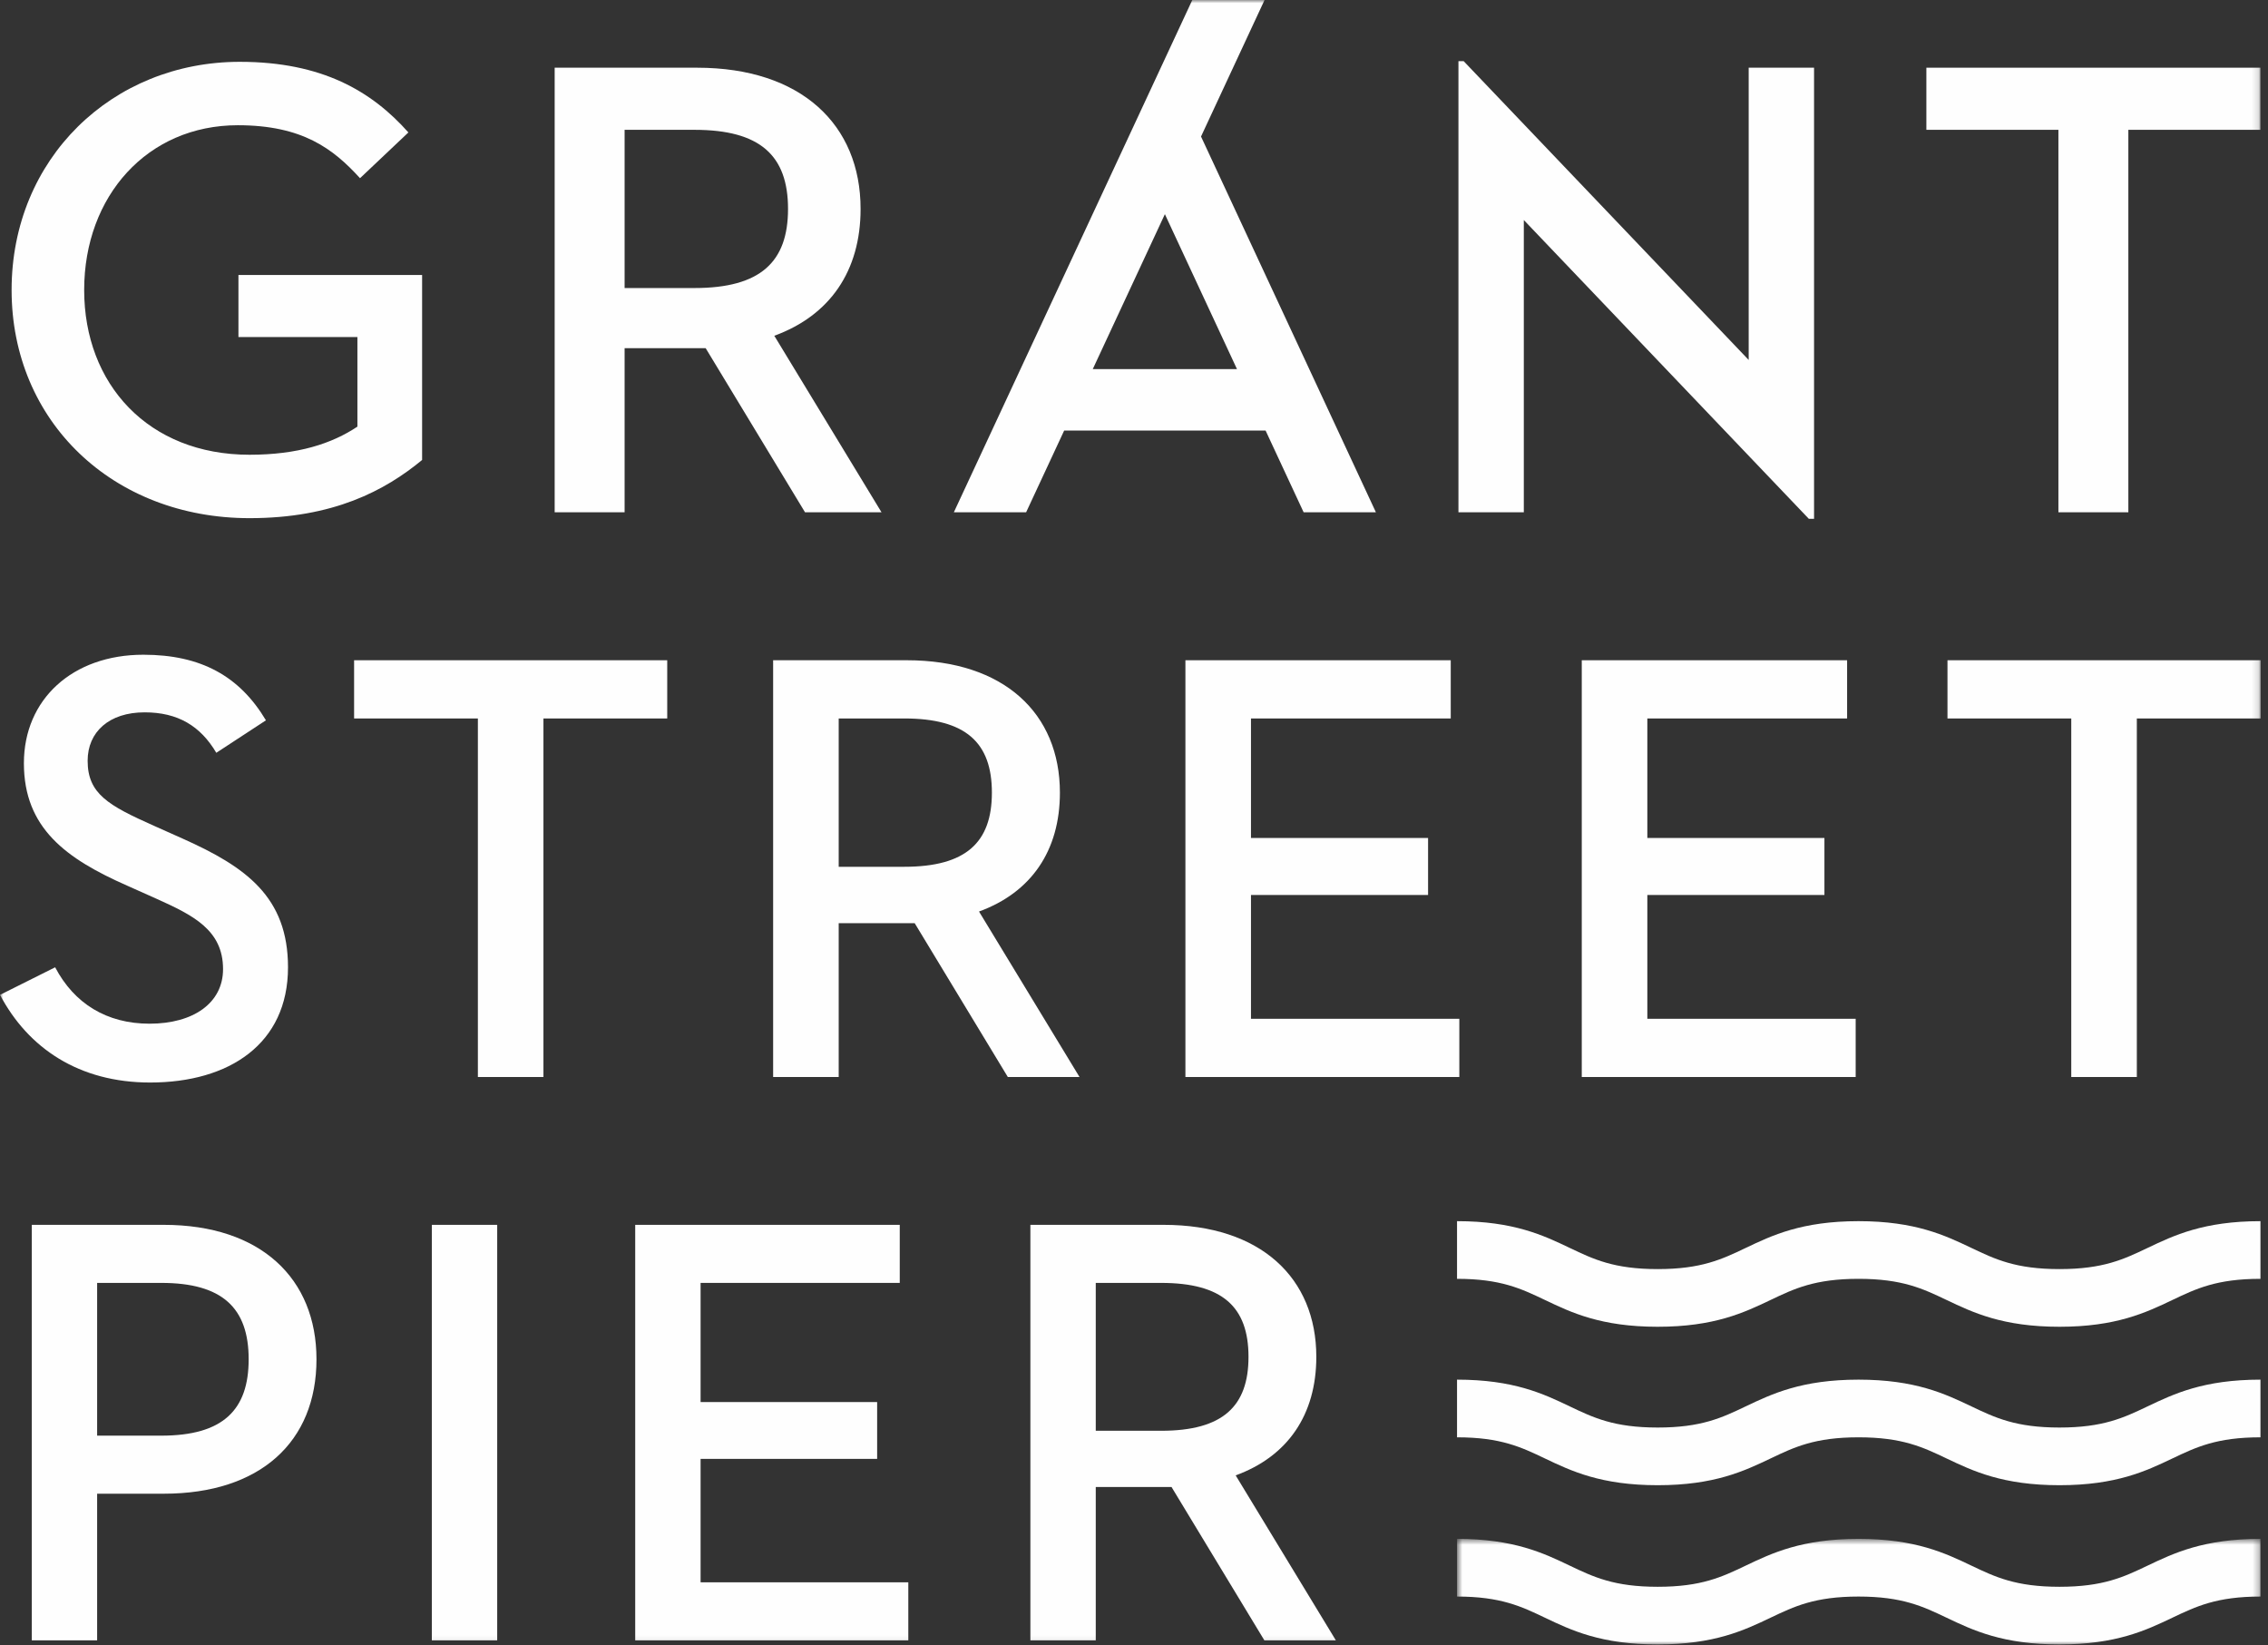
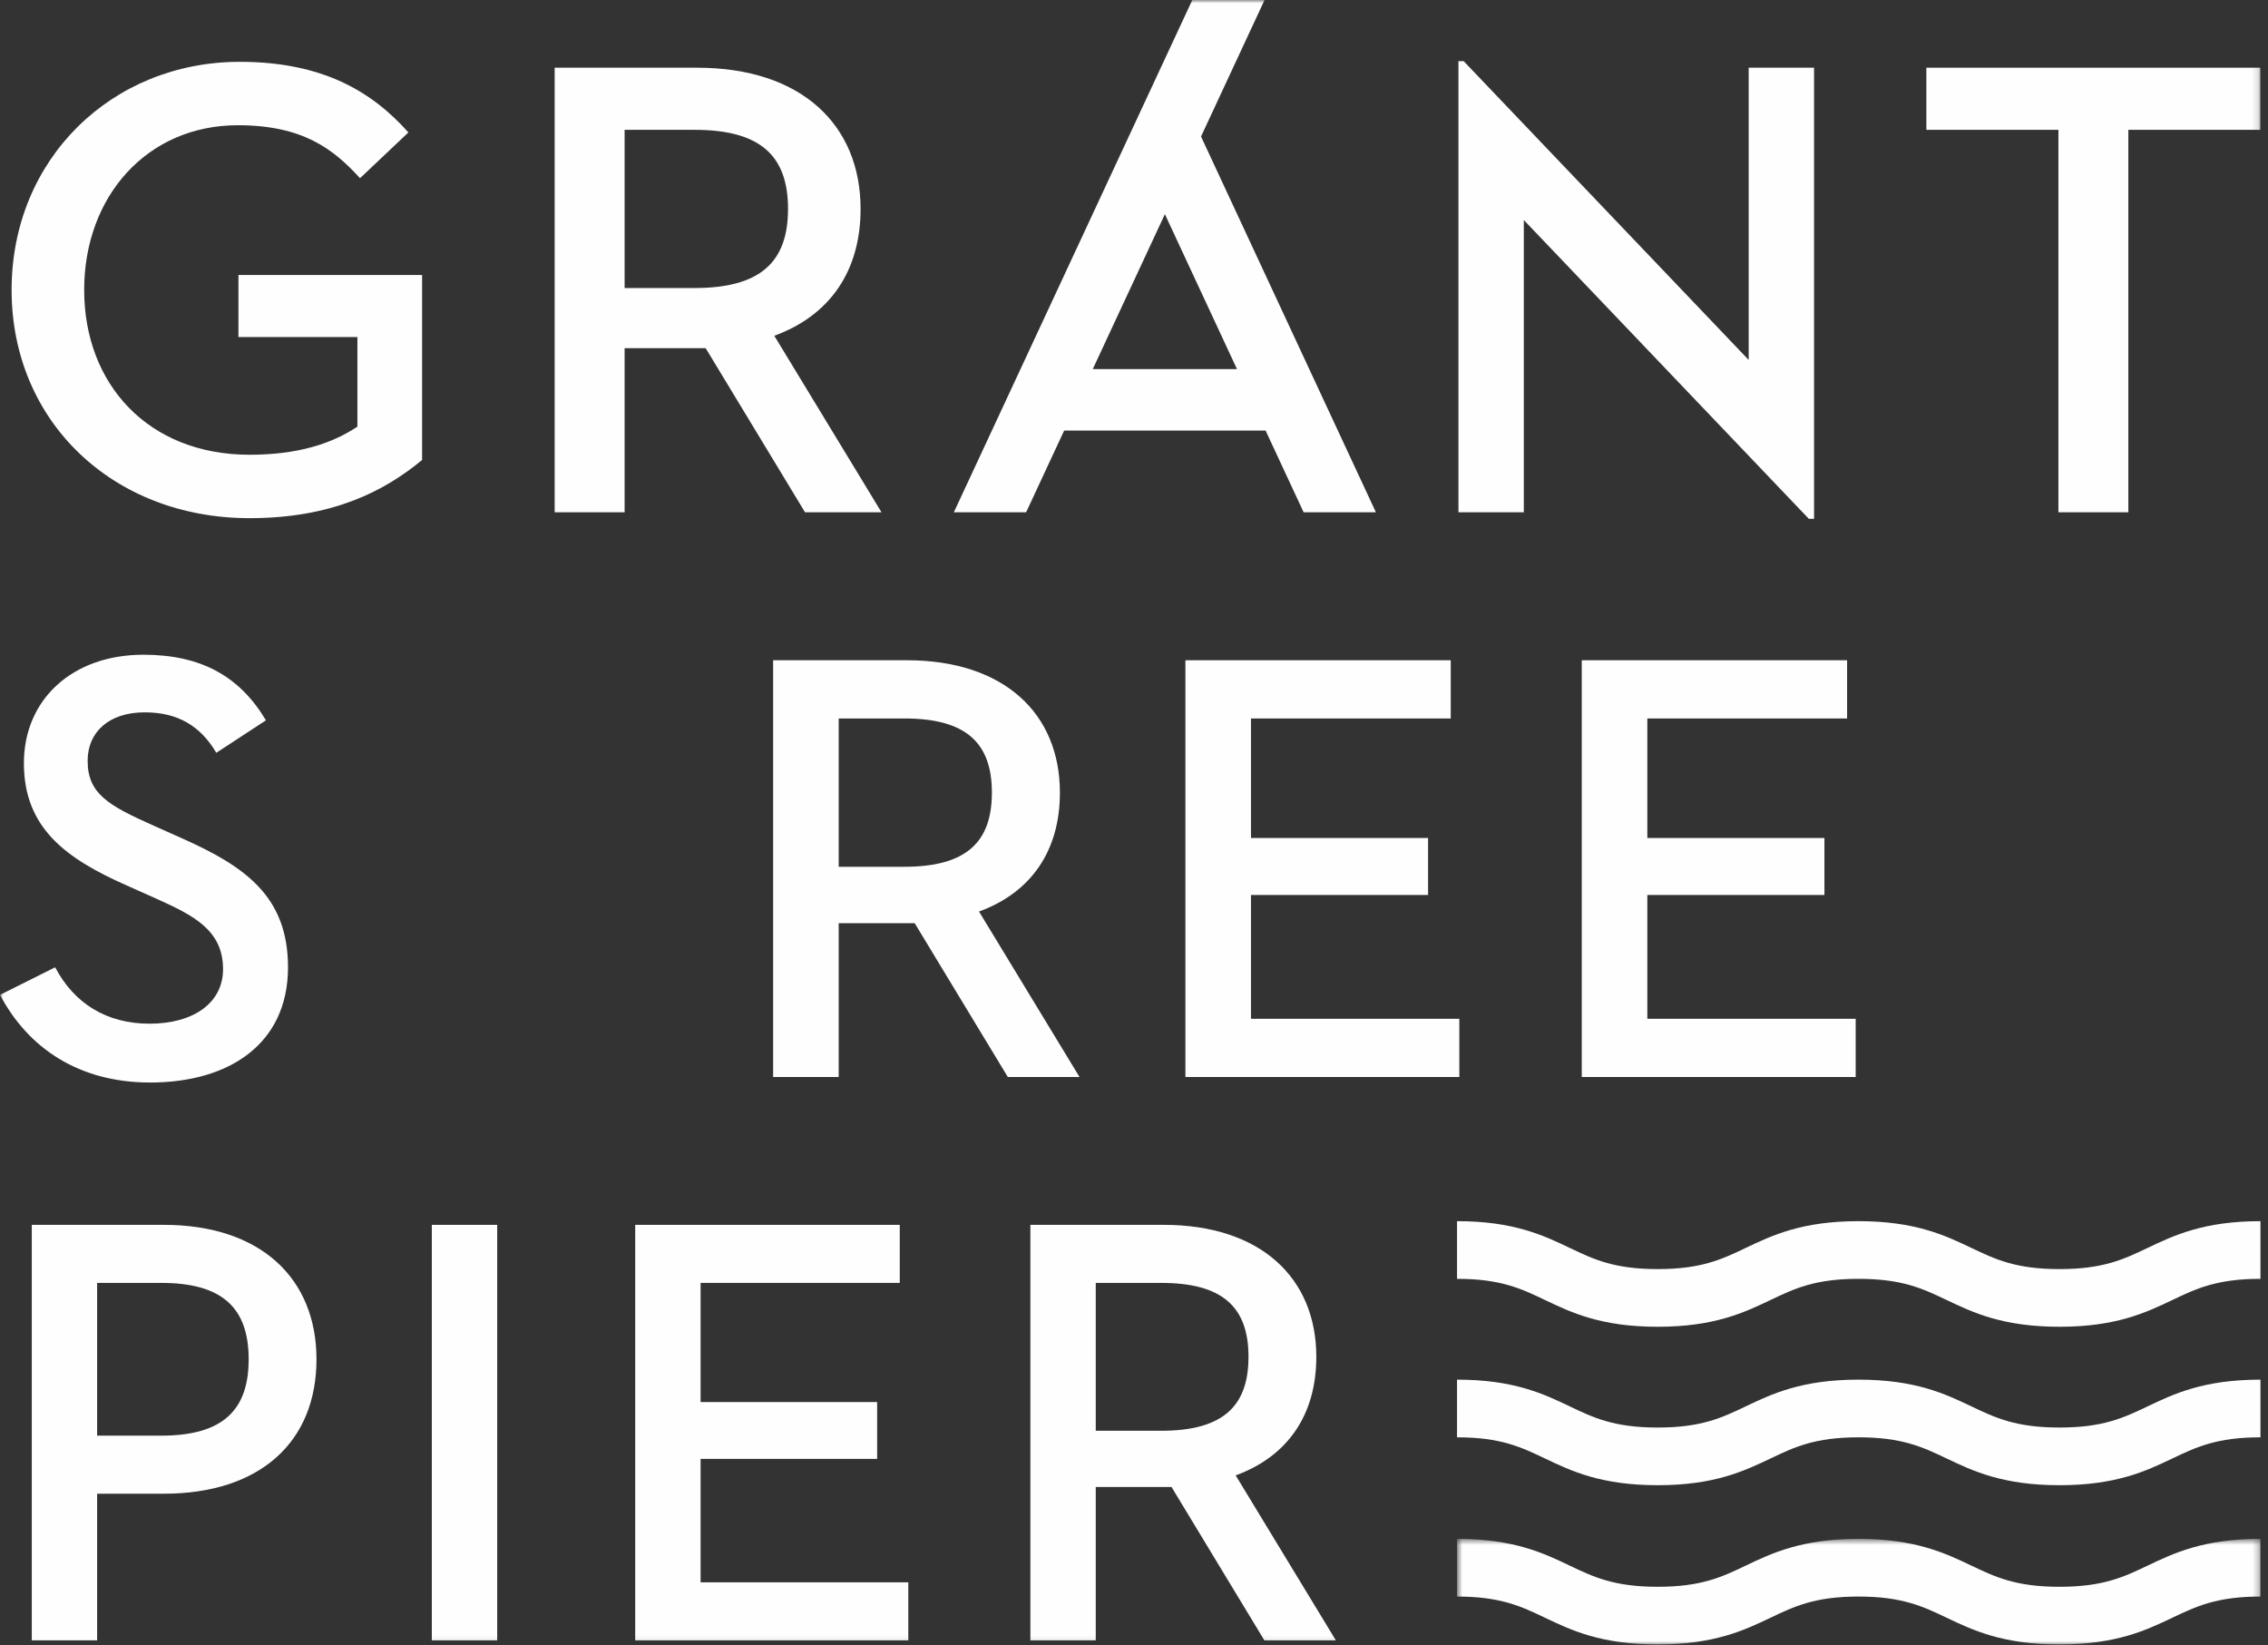
<svg xmlns="http://www.w3.org/2000/svg" xmlns:xlink="http://www.w3.org/1999/xlink" width="353px" height="256px" viewBox="0 0 353 256" version="1.1">
  <rect x="0" y="0" width="353" height="256" fill="#333333" stroke="none" />
  <title>Group 25</title>
  <defs>
    <polygon id="path-1" points="0.678 0.571 125.726 0.571 125.726 17 0.678 17" />
    <polygon id="path-3" points="0 255.911 351.851 255.911 351.851 0 0 0" />
  </defs>
  <g id="Page-1" stroke="none" stroke-width="1" fill="none" fill-rule="evenodd">
    <g id="Group-25">
      <path d="M320.546,206.472 C311.711,206.472 307.07,204.257 302.973,202.305 C299.267,200.54 296.071,199.012 289.266,199.012 C282.47,199.012 279.272,200.54 275.573,202.305 C271.479,204.257 266.838,206.472 258.008,206.472 C249.187,206.472 244.55,204.257 240.463,202.305 C236.762,200.54 233.569,199.012 226.778,199.012 L226.778,190.038 C235.602,190.038 240.24,192.253 244.329,194.205 C248.028,195.969 251.22,197.497 258.008,197.497 C264.808,197.497 268.006,195.969 271.705,194.205 C275.799,192.253 280.437,190.038 289.266,190.038 C298.1,190.038 302.741,192.253 306.839,194.205 C310.544,195.969 313.741,197.497 320.546,197.497 C327.351,197.497 330.549,195.969 334.253,194.205 C338.35,192.253 342.991,190.038 351.826,190.038 L351.826,199.012 C345.02,199.012 341.824,200.54 338.119,202.305 C334.022,204.257 329.381,206.472 320.546,206.472" id="Fill-1" fill="#FEFEFE" />
      <path d="M320.546,231.129 C311.711,231.129 307.07,228.919 302.977,226.969 C299.267,225.202 296.071,223.676 289.266,223.676 C282.47,223.676 279.272,225.202 275.573,226.969 C271.479,228.919 266.838,231.129 258.008,231.129 C249.187,231.129 244.55,228.919 240.463,226.969 C236.762,225.202 233.569,223.676 226.778,223.676 L226.778,214.701 C235.602,214.701 240.24,216.911 244.329,218.866 C248.023,220.628 251.22,222.154 258.008,222.154 C264.808,222.154 268.006,220.628 271.705,218.861 C275.799,216.911 280.437,214.701 289.266,214.701 C298.1,214.701 302.741,216.911 306.836,218.861 C310.544,220.628 313.741,222.154 320.546,222.154 C327.351,222.154 330.549,220.628 334.257,218.861 C338.35,216.911 342.991,214.701 351.826,214.701 L351.826,223.676 C345.02,223.676 341.824,225.202 338.114,226.969 C334.022,228.919 329.381,231.129 320.546,231.129" id="Fill-3" fill="#FEFEFE" />
      <g id="Group-7" transform="translate(226.1, 238.911)">
        <mask id="mask-2" fill="white">
          <use xlink:href="#path-1" />
        </mask>
        <g id="Clip-6" />
        <path d="M94.446,17 C85.611,17 80.97,14.79 76.877,12.839 C73.167,11.074 69.971,9.546 63.166,9.546 C56.37,9.546 53.172,11.074 49.473,12.839 C45.379,14.79 40.738,17 31.908,17 C23.087,17 18.45,14.79 14.363,12.839 C10.662,11.074 7.469,9.546 0.678,9.546 L0.678,0.571 C9.502,0.571 14.14,2.781 18.229,4.738 C21.923,6.499 25.12,8.026 31.908,8.026 C38.708,8.026 41.906,6.499 45.605,4.733 C49.699,2.781 54.337,0.571 63.166,0.571 C72,0.571 76.641,2.781 80.736,4.733 C84.444,6.499 87.641,8.026 94.446,8.026 C101.251,8.026 104.449,6.499 108.157,4.733 C112.25,2.781 116.891,0.571 125.726,0.571 L125.726,9.546 C118.92,9.546 115.724,11.074 112.014,12.839 C107.922,14.79 103.281,17 94.446,17" id="Fill-5" fill="#FEFEFE" mask="url(#mask-2)" />
      </g>
      <path d="M25.104,223.417 C34.708,223.417 38.703,219.422 38.703,211.531 C38.703,203.544 34.612,199.646 25.104,199.646 L15.118,199.646 L15.118,223.417 L25.104,223.417 Z M15.118,255.272 L4.946,255.272 L4.946,190.61 L25.485,190.61 C40.603,190.61 49.258,198.98 49.258,211.531 C49.258,224.369 40.51,232.451 25.485,232.451 L15.118,232.451 L15.118,255.272 Z" id="Fill-8" fill="#FEFEFE" />
      <mask id="mask-4" fill="white">
        <use xlink:href="#path-3" />
      </mask>
      <g id="Clip-11" />
      <polygon id="Fill-10" fill="#FEFEFE" mask="url(#mask-4)" points="67.211 255.272 77.386 255.272 77.386 190.611 67.211 190.611" />
      <polygon id="Fill-12" fill="#FEFEFE" mask="url(#mask-4)" points="98.867 190.611 140.041 190.611 140.041 199.645 109.042 199.645 109.042 218.188 136.522 218.188 136.522 227.032 109.042 227.032 109.042 246.24 141.373 246.24 141.373 255.272 98.867 255.272" />
      <path d="M180.722,222.657 C190.326,222.657 194.321,218.854 194.321,211.15 C194.321,203.353 190.23,199.646 180.722,199.646 L170.548,199.646 L170.548,222.657 L180.722,222.657 Z M170.548,255.273 L160.373,255.273 L160.373,190.61 L181.103,190.61 C196.223,190.61 204.876,198.884 204.876,211.15 C204.876,220.185 200.407,226.652 192.323,229.598 L207.919,255.273 L196.792,255.273 L182.339,231.405 L181.103,231.405 L170.548,231.405 L170.548,255.273 Z" id="Fill-13" fill="#FEFEFE" mask="url(#mask-4)" />
      <path d="M8.584,150.531 C11.54,156.16 16.594,159.307 23.272,159.307 C30.138,159.307 34.716,156.063 34.716,150.817 C34.716,144.714 30.043,142.424 24.321,139.85 L19.838,137.846 C10.301,133.649 3.72,128.882 3.72,118.772 C3.72,108.852 11.255,101.889 22.318,101.889 C31.284,101.889 37.292,105.228 41.392,112.096 L33.667,117.15 C31.187,112.954 27.66,110.855 22.509,110.855 C16.977,110.855 13.64,113.908 13.64,118.389 C13.64,123.54 16.882,125.353 23.94,128.499 L28.421,130.502 C38.246,134.89 44.826,139.563 44.826,150.531 C44.826,162.453 35.67,168.463 23.367,168.463 C12.304,168.463 4.387,163.121 0.001,154.822 L8.584,150.531 Z" id="Fill-14" fill="#FEFEFE" mask="url(#mask-4)" />
-       <polygon id="Fill-15" fill="#FEFEFE" mask="url(#mask-4)" points="74.379 111.809 55.113 111.809 55.113 102.748 103.85 102.748 103.85 111.809 84.584 111.809 84.584 167.605 74.379 167.605" />
      <path d="M140.743,134.889 C150.375,134.889 154.381,131.074 154.381,123.35 C154.381,115.528 150.28,111.808 140.743,111.808 L130.538,111.808 L130.538,134.889 L140.743,134.889 Z M130.538,167.604 L120.333,167.604 L120.333,102.747 L141.124,102.747 C156.29,102.747 164.968,111.047 164.968,123.35 C164.968,132.411 160.485,138.894 152.378,141.852 L168.02,167.604 L156.861,167.604 L142.365,143.665 L141.124,143.665 L130.538,143.665 L130.538,167.604 Z" id="Fill-16" fill="#FEFEFE" mask="url(#mask-4)" />
      <polygon id="Fill-17" fill="#FEFEFE" mask="url(#mask-4)" points="184.502 102.748 225.799 102.748 225.799 111.809 194.707 111.809 194.707 130.407 222.271 130.407 222.271 139.277 194.707 139.277 194.707 158.544 227.135 158.544 227.135 167.605 184.502 167.605" />
      <polygon id="Fill-18" fill="#FEFEFE" mask="url(#mask-4)" points="246.192 102.748 287.49 102.748 287.49 111.809 256.397 111.809 256.397 130.407 283.961 130.407 283.961 139.277 256.397 139.277 256.397 158.544 288.825 158.544 288.825 167.605 246.192 167.605" />
-       <polygon id="Fill-19" fill="#FEFEFE" mask="url(#mask-4)" points="322.379 111.809 303.113 111.809 303.113 102.748 351.85 102.748 351.85 111.809 332.584 111.809 332.584 167.605 322.379 167.605" />
      <path d="M1.806,45.129 C1.806,24.679 17.475,9.621 37.314,9.621 C50.134,9.621 57.867,14.201 63.564,20.61 L56.035,27.731 C51.863,23.153 47.081,19.489 37.01,19.489 C22.97,19.489 13.101,30.478 13.101,45.129 C13.101,59.779 23.07,70.768 38.841,70.768 C46.369,70.768 51.661,69.038 55.628,66.392 L55.628,52.454 L37.112,52.454 L37.112,42.79 L65.699,42.79 L65.699,71.582 C59.901,76.365 51.863,80.637 38.841,80.637 C17.577,80.637 1.806,65.58 1.806,45.129" id="Fill-20" fill="#FEFEFE" mask="url(#mask-4)" />
      <path d="M108.102,44.824 C118.378,44.824 122.652,40.754 122.652,32.513 C122.652,24.171 118.276,20.203 108.102,20.203 L97.215,20.203 L97.215,44.824 L108.102,44.824 Z M97.215,79.722 L86.33,79.722 L86.33,10.537 L108.51,10.537 C124.685,10.537 133.945,19.389 133.945,32.513 C133.945,42.179 129.163,49.098 120.515,52.251 L137.201,79.722 L125.296,79.722 L109.833,54.184 L108.51,54.184 L97.215,54.184 L97.215,79.722 Z" id="Fill-21" fill="#FEFEFE" mask="url(#mask-4)" />
      <polygon id="Fill-22" fill="#FEFEFE" mask="url(#mask-4)" points="237.173 34.243 237.173 79.721 226.999 79.721 226.999 9.52 227.813 9.52 272.171 56.015 272.171 10.537 282.346 10.537 282.346 80.738 281.533 80.738" />
      <polygon id="Fill-23" fill="#FEFEFE" mask="url(#mask-4)" points="320.379 20.202 299.827 20.202 299.827 10.536 351.817 10.536 351.817 20.202 331.264 20.202 331.264 79.721 320.379 79.721" />
      <path d="M170.083,57.44 L181.307,33.33 L192.528,57.44 L170.083,57.44 Z M186.932,21.248 L196.822,-0.002 L185.575,-0.002 L148.461,79.721 L159.71,79.721 L165.631,67.004 L196.981,67.004 L202.902,79.721 L214.151,79.721 L186.932,21.248 Z" id="Fill-24" fill="#FEFEFE" mask="url(#mask-4)" />
    </g>
  </g>
</svg>